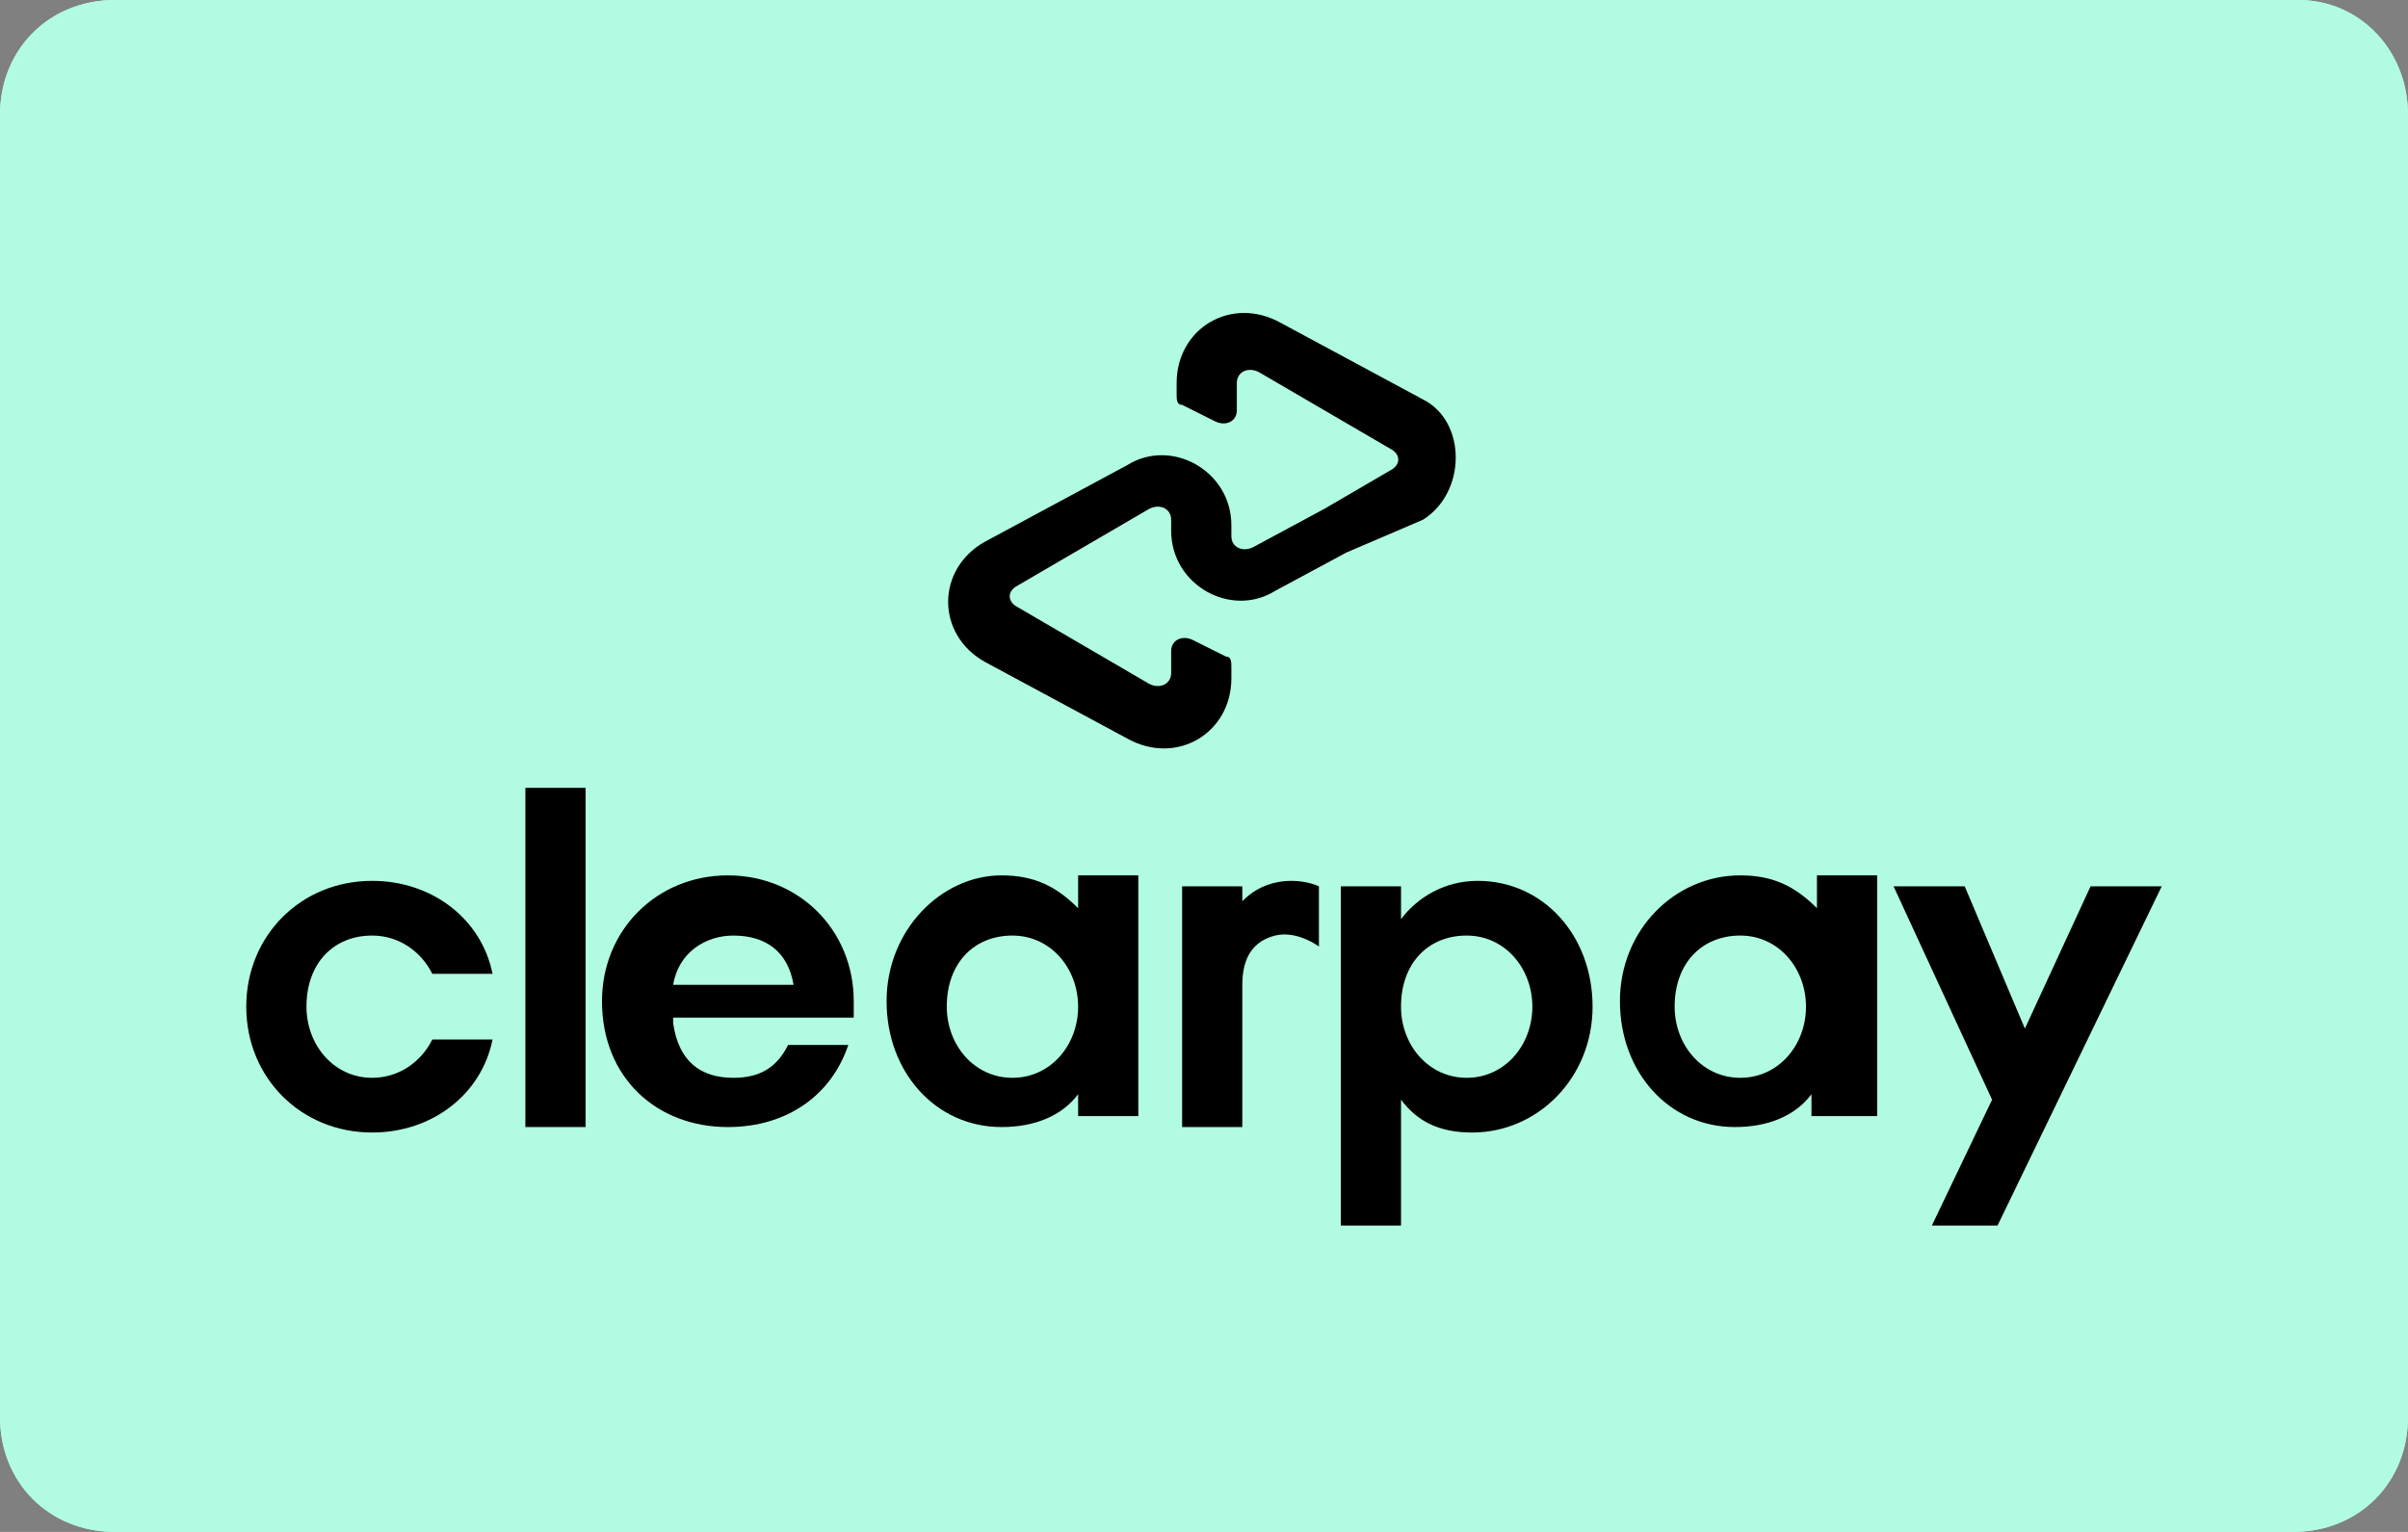
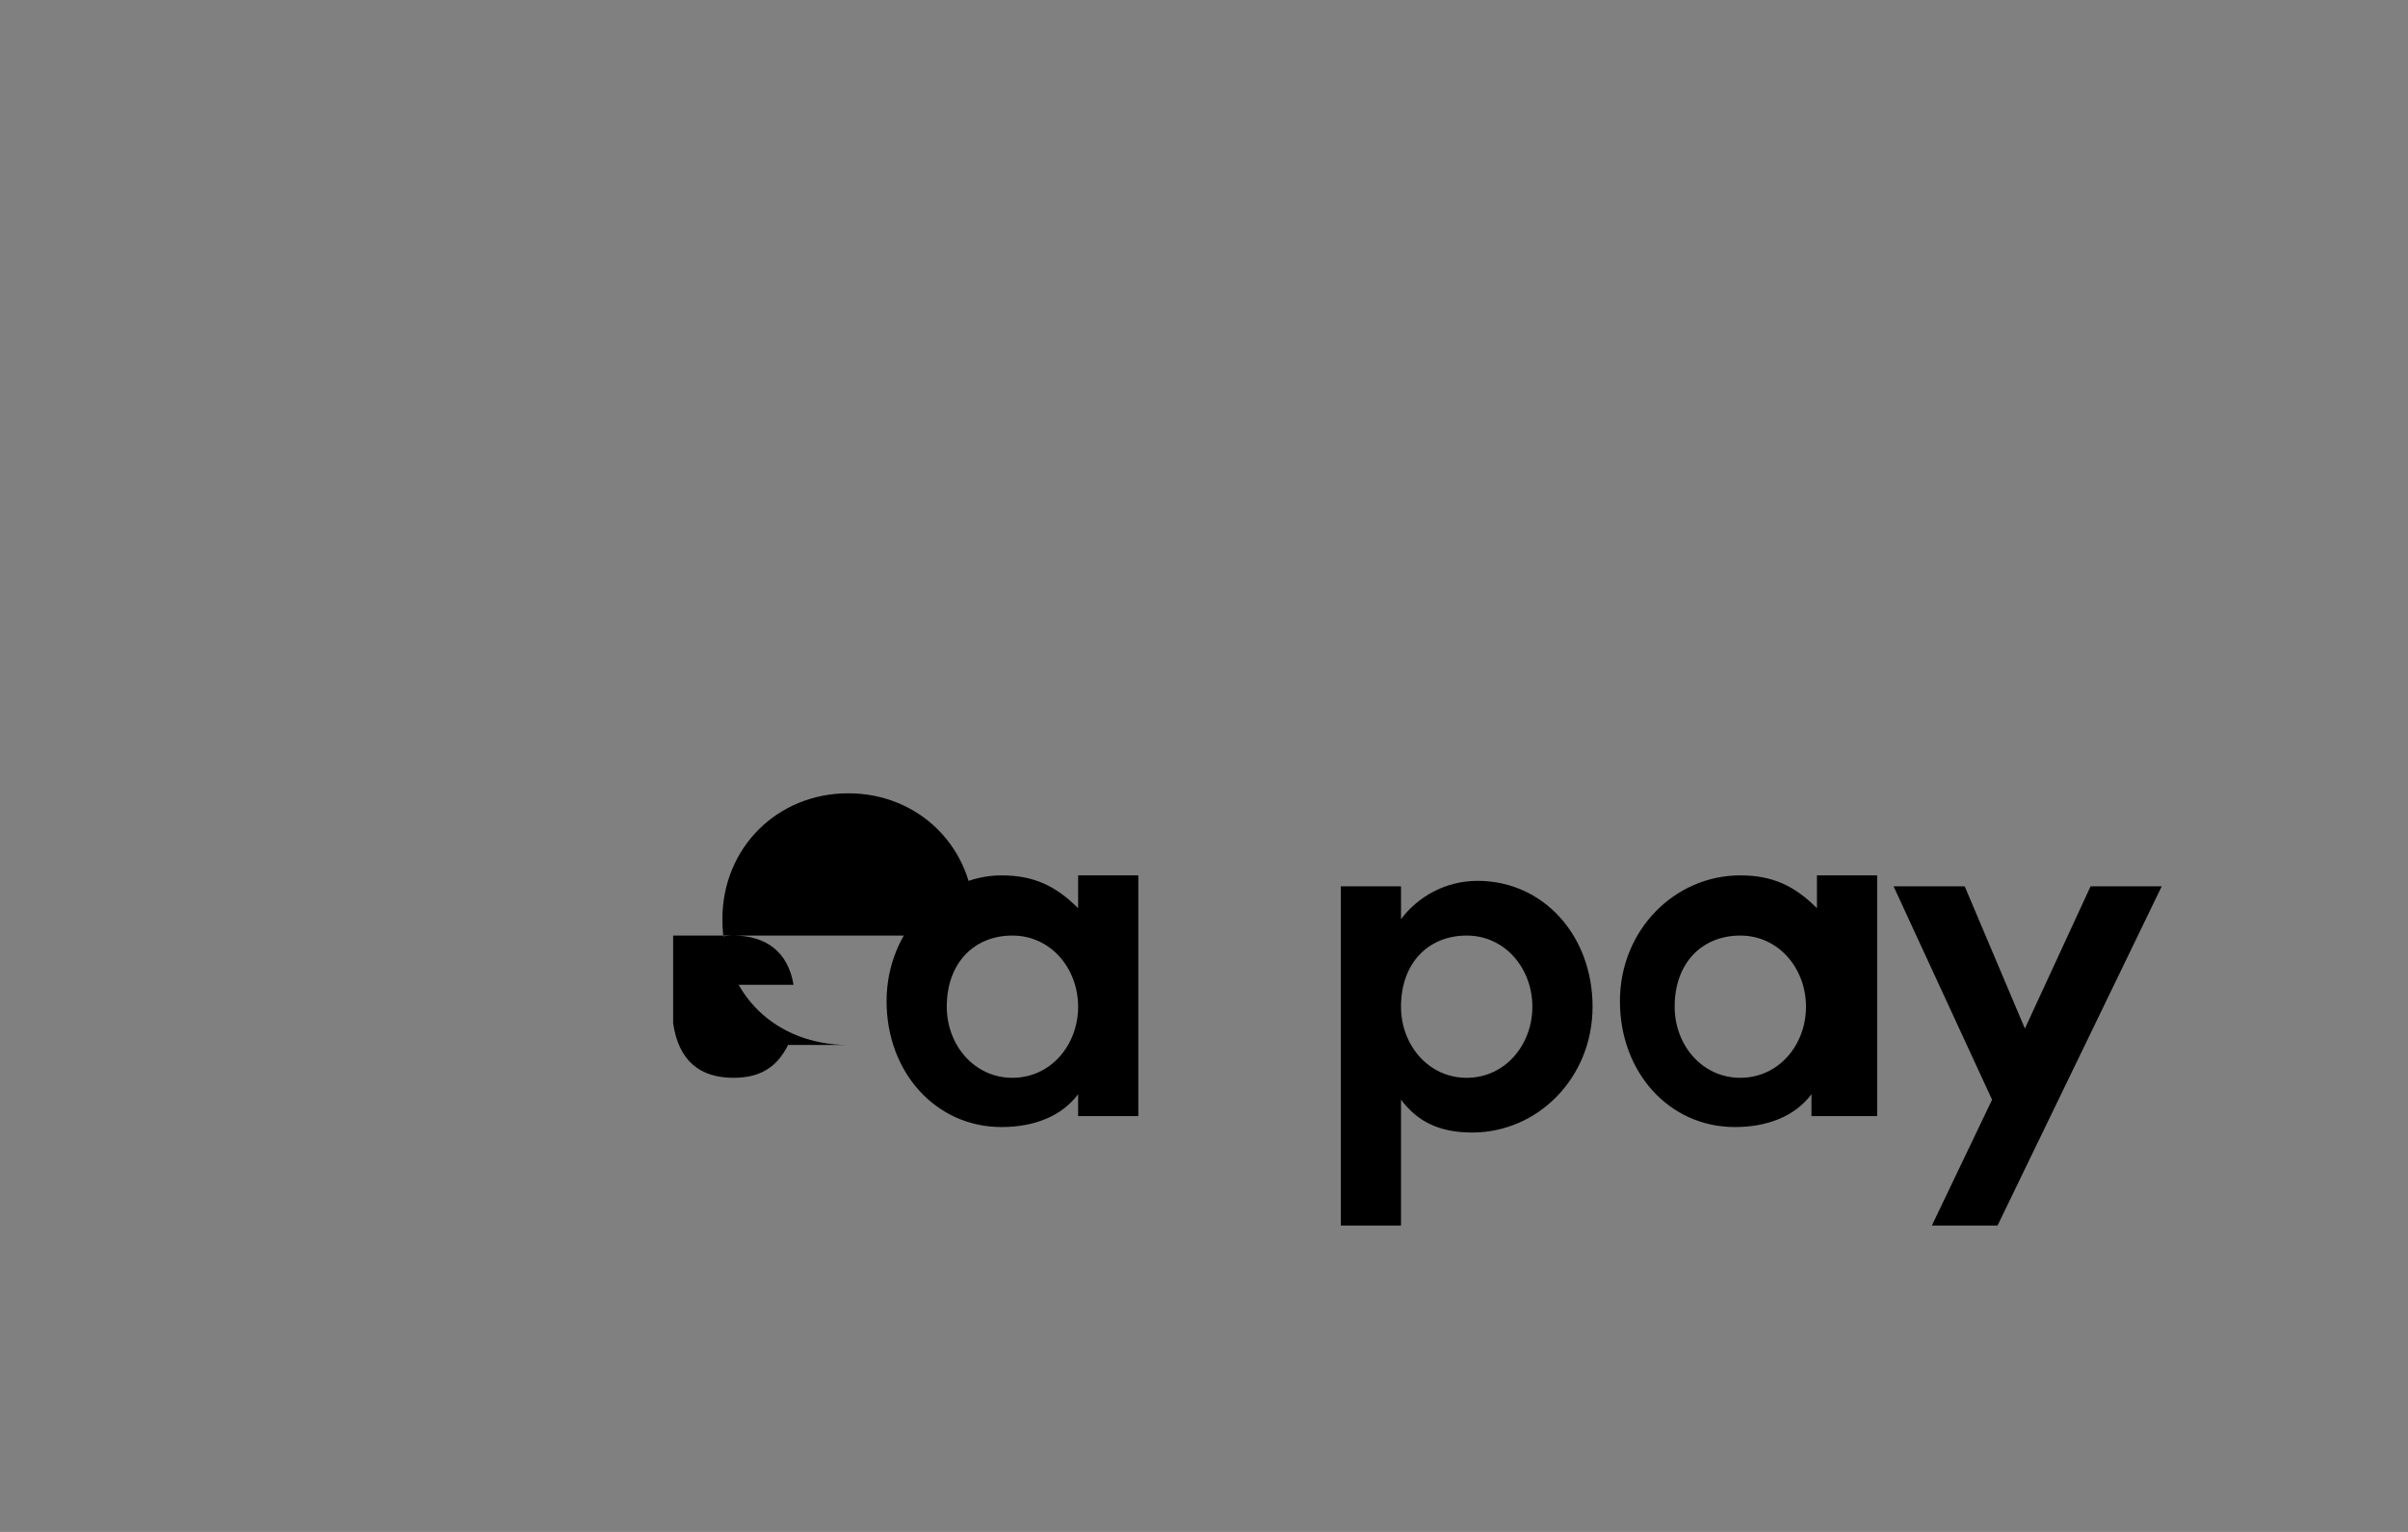
<svg xmlns="http://www.w3.org/2000/svg" xmlns:xlink="http://www.w3.org/1999/xlink" id="Layer_1" x="0px" y="0px" width="44px" height="28px" viewBox="0 0 44 28" style="enable-background:new 0 0 44 28;" xml:space="preserve">
  <rect x="0" y="0" width="44" height="28" fill="#808080" stroke="none" />
  <style type="text/css">	.st0{clip-path:url(#SVGID_00000047738353065402603790000008595123267720221827_);}	.st1{fill:#B1FBE3;}</style>
  <g transform="translate(0 0)">
    <g>
      <defs>
-         <path id="SVGID_1_" d="M0,2.1C0,0.9,0.9,0,2.1,0h39.9C43.1,0,44,0.9,44,2.1v23.8c0,1.2-0.9,2.1-2.1,2.1H2.1C0.9,28,0,27.1,0,25.9    V2.1z" />
-       </defs>
+         </defs>
      <use xlink:href="#SVGID_1_" style="overflow:visible;fill:#B1FBE3;" />
      <clipPath id="SVGID_00000017498812858008965160000006051375757655303095_">
        <use xlink:href="#SVGID_1_" style="overflow:visible;" />
      </clipPath>
      <g style="clip-path:url(#SVGID_00000017498812858008965160000006051375757655303095_);">
        <path class="st1" d="M0,2.1C0,0.9,0.9,0,2.1,0h39.9C43.1,0,44,0.9,44,2.1v23.8c0,1.2-0.9,2.1-2.1,2.1H2.1C0.9,28,0,27.1,0,25.9    V2.1z" />
      </g>
    </g>
  </g>
-   <path d="M26,7.3l-1.3-0.7l-1.3-0.7c-0.9-0.5-1.9,0.1-1.9,1.1v0.2c0,0.1,0,0.2,0.1,0.2l0.6,0.3c0.2,0.1,0.4,0,0.4-0.2V7 c0-0.2,0.2-0.3,0.4-0.2l1.2,0.7l1.2,0.7c0.2,0.1,0.2,0.3,0,0.4l-1.2,0.7L22.9,10c-0.2,0.1-0.4,0-0.4-0.2l0-0.2c0-1-1.1-1.6-1.9-1.1 l-1.3,0.7L18,9.9c-0.9,0.5-0.9,1.7,0,2.2l1.3,0.7l1.3,0.7c0.9,0.5,1.9-0.1,1.9-1.1v-0.2c0-0.1,0-0.2-0.1-0.2l-0.6-0.3 c-0.2-0.1-0.4,0-0.4,0.2v0.4c0,0.2-0.2,0.3-0.4,0.2l-1.2-0.7l-1.2-0.7c-0.2-0.1-0.2-0.3,0-0.4l1.2-0.7l1.2-0.7 c0.2-0.1,0.4,0,0.4,0.2v0.2c0,1,1.1,1.6,1.9,1.1l1.3-0.7L26,9.5C26.8,9,26.8,7.7,26,7.3z" />
  <g>
    <g>
      <path d="M39.5,16.2l-3,6.2h-1.2l1.1-2.3l-1.8-3.9h1.3l1.1,2.6l1.2-2.6H39.5z" />
    </g>
    <g>
      <g>
        <path d="M28,18.4c0-0.7-0.5-1.3-1.2-1.3c-0.7,0-1.2,0.5-1.2,1.3c0,0.7,0.5,1.3,1.2,1.3C27.5,19.7,28,19.1,28,18.4 M24.5,22.4    v-6.2h1.1v0.6c0.3-0.4,0.8-0.7,1.4-0.7c1.2,0,2.1,1,2.1,2.3c0,1.3-1,2.3-2.2,2.3c-0.6,0-1-0.2-1.3-0.6v2.3H24.5z" />
        <path d="M33,18.4c0-0.7-0.5-1.3-1.2-1.3c-0.7,0-1.2,0.5-1.2,1.3c0,0.7,0.5,1.3,1.2,1.3C32.5,19.7,33,19.1,33,18.4 M33.1,20.6V20    c-0.3,0.4-0.8,0.6-1.4,0.6c-1.2,0-2.1-1-2.1-2.3c0-1.3,1-2.3,2.2-2.3c0.6,0,1,0.2,1.4,0.6v-0.6h1.1v4.4H33.1z" />
-         <path d="M22.6,16.6c0,0,0.3-0.5,1-0.5c0.3,0,0.5,0.1,0.5,0.1v1.1c0,0-0.4-0.3-0.8-0.2c-0.4,0.1-0.6,0.4-0.6,0.9v2.6h-1.1v-4.4    h1.1V16.6z" />
      </g>
    </g>
    <g>
-       <path d="M9,19c-0.2,1-1.1,1.7-2.2,1.7c-1.3,0-2.3-1-2.3-2.3c0-1.3,1-2.3,2.3-2.3c1.1,0,2,0.7,2.2,1.7H7.9   c-0.2-0.4-0.6-0.7-1.1-0.7c-0.7,0-1.2,0.5-1.2,1.3c0,0.7,0.5,1.3,1.2,1.3c0.5,0,0.9-0.3,1.1-0.7H9z" />
-       <path d="M9.6,20.6v-6.2h1.1v6.2H9.6z" />
-       <path d="M12.3,18.7c0.1,0.7,0.5,1,1.1,1c0.5,0,0.8-0.2,1-0.6h1.1c-0.3,0.9-1.1,1.5-2.2,1.5c-1.3,0-2.3-0.9-2.3-2.3   c0-1.3,1-2.3,2.3-2.3c1.3,0,2.3,1,2.3,2.3c0,0.1,0,0.2,0,0.3H12.3z M14.5,18c-0.1-0.6-0.5-0.9-1.1-0.9c-0.5,0-1,0.3-1.1,0.9H14.5z   " />
+       <path d="M12.3,18.7c0.1,0.7,0.5,1,1.1,1c0.5,0,0.8-0.2,1-0.6h1.1c-1.3,0-2.3-0.9-2.3-2.3   c0-1.3,1-2.3,2.3-2.3c1.3,0,2.3,1,2.3,2.3c0,0.1,0,0.2,0,0.3H12.3z M14.5,18c-0.1-0.6-0.5-0.9-1.1-0.9c-0.5,0-1,0.3-1.1,0.9H14.5z   " />
      <path d="M19.7,20.6V20c-0.3,0.4-0.8,0.6-1.4,0.6c-1.2,0-2.1-1-2.1-2.3c0-1.3,1-2.3,2.1-2.3c0.6,0,1,0.2,1.4,0.6v-0.6h1.1v4.4H19.7   z M19.7,18.4c0-0.7-0.5-1.3-1.2-1.3s-1.2,0.5-1.2,1.3c0,0.7,0.5,1.3,1.2,1.3S19.7,19.1,19.7,18.4z" />
    </g>
  </g>
</svg>